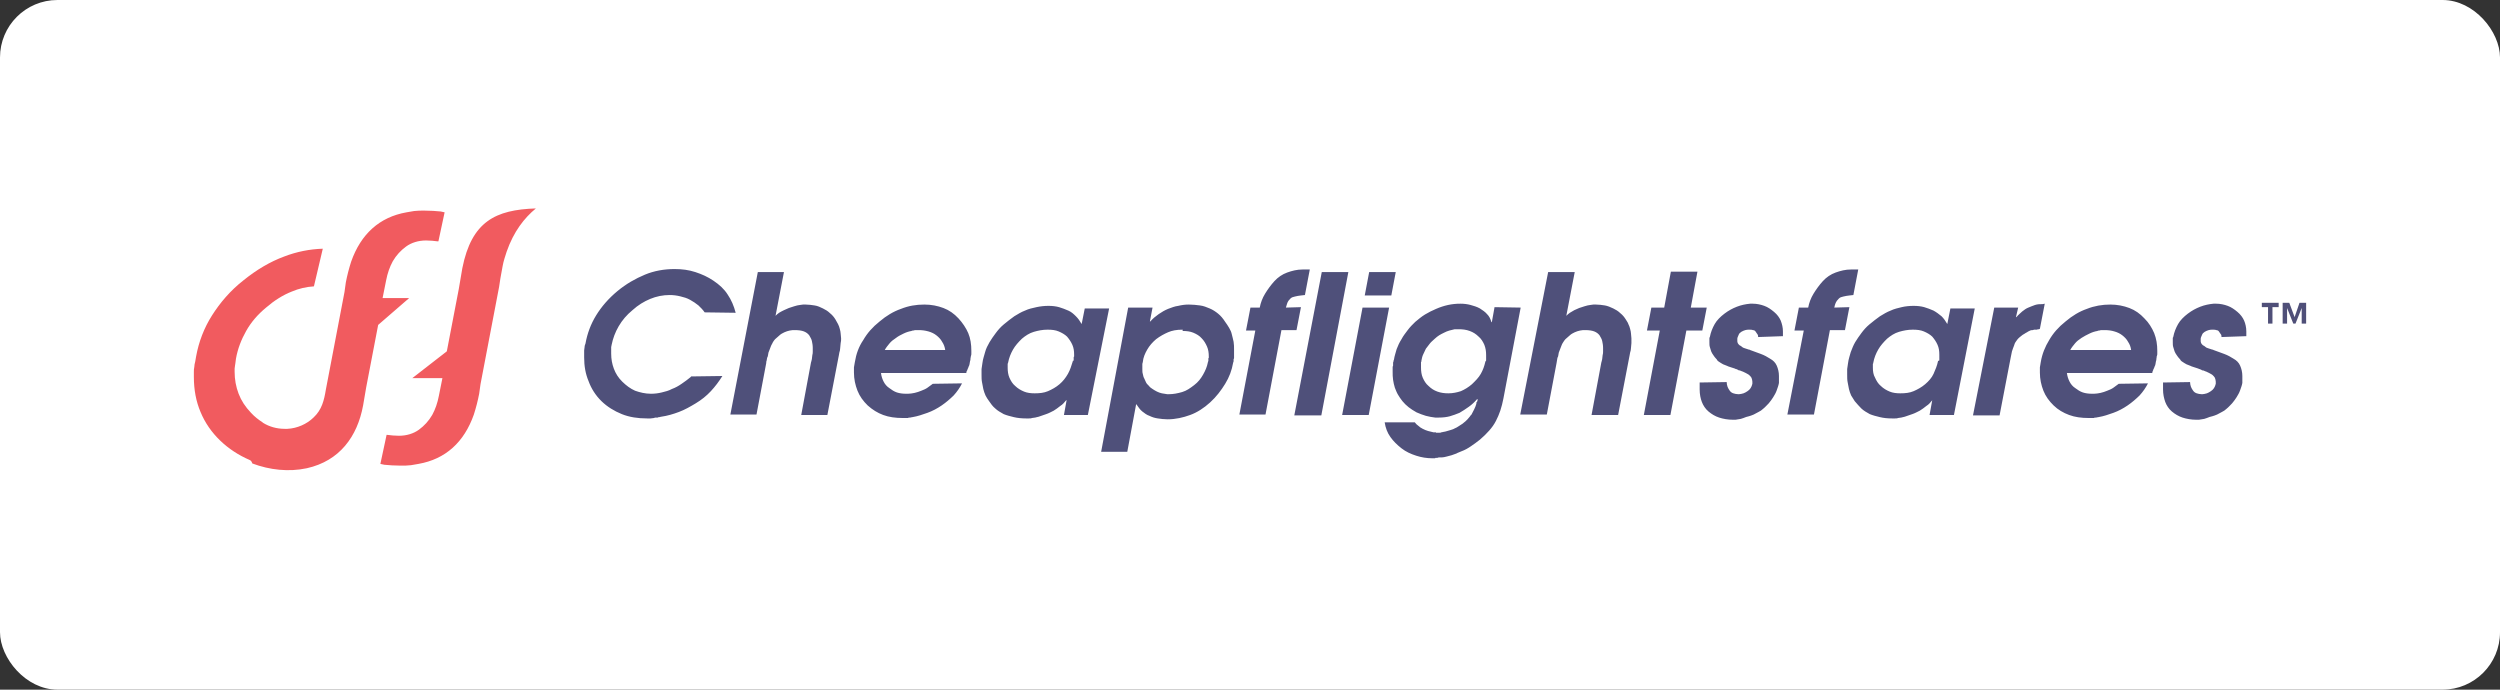
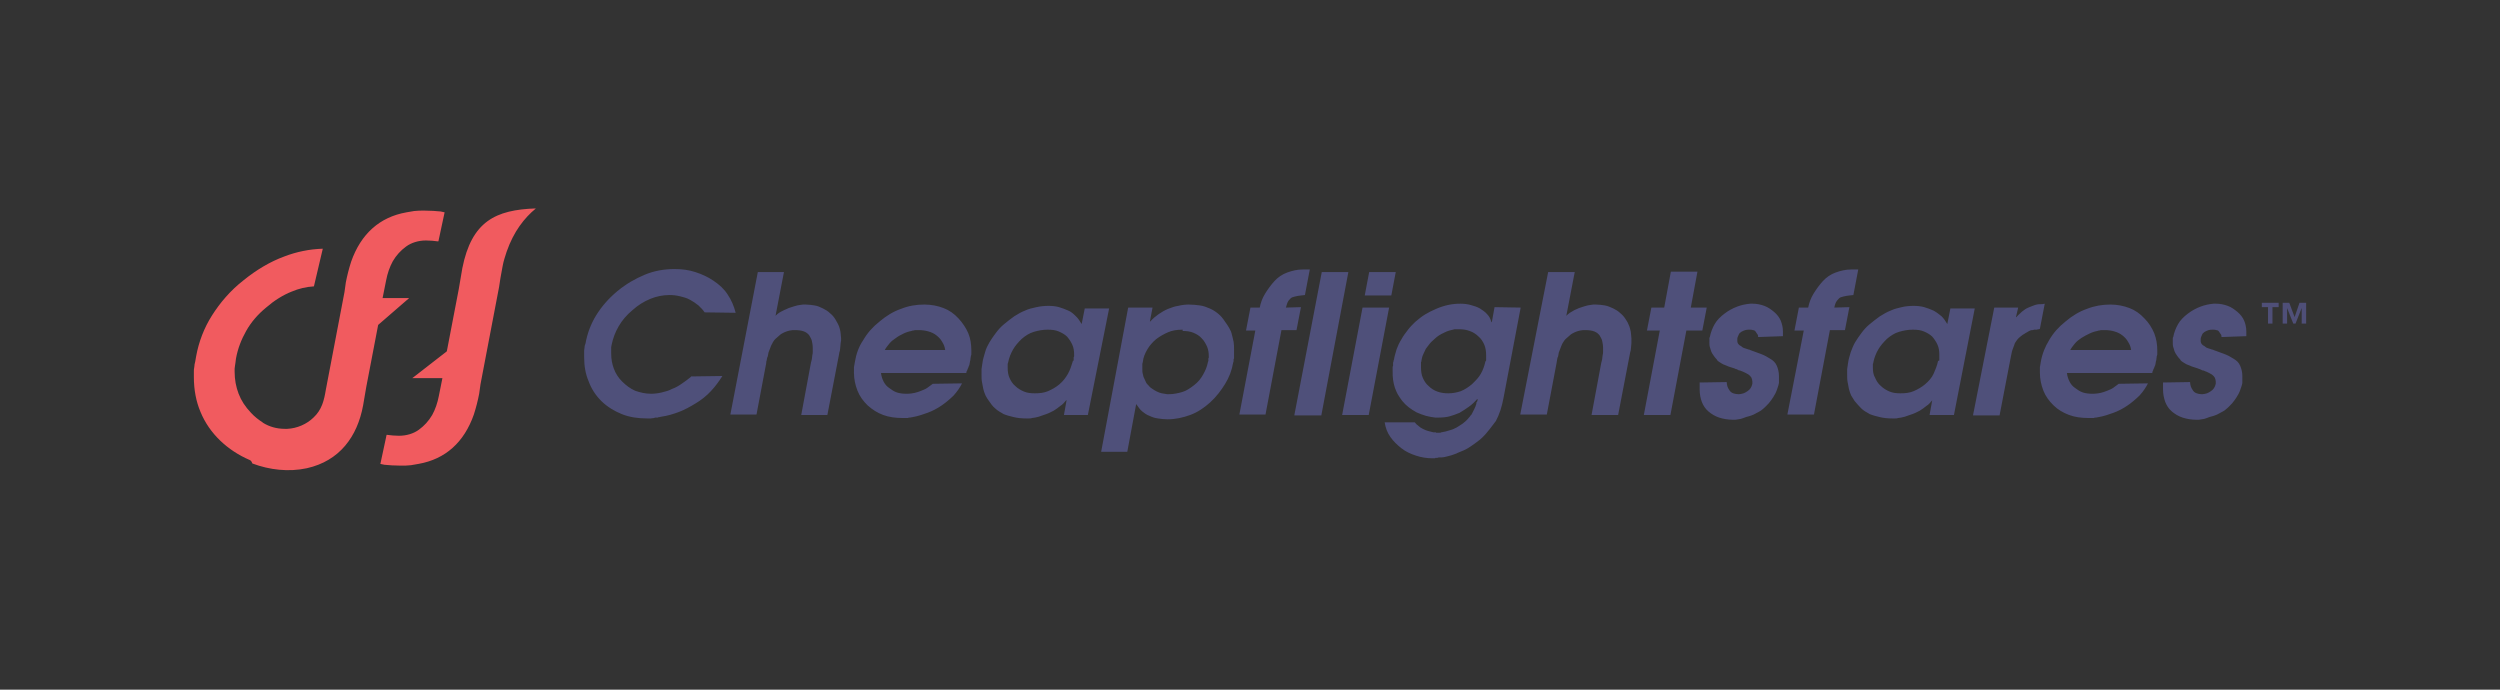
<svg xmlns="http://www.w3.org/2000/svg" width="174" height="48" viewBox="0 0 174 48" fill="none">
  <rect x="0" y="0" width="174" height="48" fill="#333333" stroke="none" />
-   <rect width="174" height="48" rx="4" fill="white" />
  <path d="M31.099 24.452L31.932 20.112L32.178 18.666C32.826 15.411 34.491 14.597 37.297 14.507C36.495 15.17 35.755 16.104 35.262 17.52C35.169 17.822 35.046 18.153 34.984 18.515L34.83 19.359L34.738 19.962L33.443 26.742L33.35 27.405C33.258 27.888 33.134 28.37 32.98 28.852C32.302 30.781 31.007 31.956 29.126 32.288C28.941 32.318 28.602 32.378 28.602 32.378C28.355 32.408 28.139 32.408 27.893 32.408C27.461 32.408 27.06 32.378 26.752 32.348C26.659 32.318 26.567 32.318 26.474 32.288L26.906 30.268H26.968C27.214 30.299 27.461 30.329 27.769 30.329C28.293 30.329 28.787 30.178 29.157 29.907C29.527 29.636 29.835 29.304 30.082 28.882C30.298 28.49 30.452 28.038 30.544 27.556L30.791 26.32H28.694L31.099 24.452ZM17.378 32.016C15.837 31.353 14.573 30.178 13.956 28.671C13.648 27.948 13.493 27.134 13.493 26.23V25.899C13.493 25.778 13.493 25.657 13.524 25.537C13.524 25.416 13.555 25.296 13.586 25.175C13.617 25.055 13.617 24.934 13.648 24.814C13.833 23.789 14.203 22.825 14.758 21.951C15.313 21.077 16.022 20.233 16.947 19.51C17.841 18.786 18.797 18.214 19.783 17.852C20.647 17.52 21.541 17.34 22.466 17.31L21.849 19.931C21.325 19.962 20.801 20.082 20.308 20.293C19.691 20.534 19.074 20.926 18.519 21.408C17.933 21.89 17.471 22.433 17.132 23.036C16.793 23.638 16.546 24.271 16.423 24.964C16.423 25.055 16.392 25.115 16.392 25.206C16.392 25.296 16.361 25.356 16.361 25.416C16.361 25.507 16.33 25.567 16.33 25.657V25.869C16.33 26.411 16.423 26.923 16.608 27.405C16.793 27.888 17.07 28.31 17.471 28.732C17.718 29.003 17.995 29.214 18.273 29.395L18.303 29.425C18.735 29.696 19.259 29.847 19.814 29.847H19.999C20.678 29.816 21.356 29.515 21.818 29.063C22.404 28.52 22.558 27.858 22.682 27.104C22.682 27.074 23.977 20.323 23.977 20.323L24.069 19.66C24.162 19.178 24.285 18.696 24.439 18.214C25.118 16.285 26.413 15.11 28.293 14.778C28.478 14.748 28.818 14.688 28.818 14.688C29.064 14.658 29.28 14.658 29.527 14.658C29.958 14.658 30.359 14.688 30.668 14.718C30.76 14.748 30.853 14.748 30.945 14.778L30.513 16.797H30.452C30.205 16.767 29.958 16.737 29.65 16.737C29.126 16.737 28.633 16.888 28.263 17.159C27.893 17.43 27.584 17.762 27.338 18.183C27.122 18.575 26.968 19.027 26.875 19.51L26.628 20.745H28.478L26.32 22.614L25.488 26.953L25.272 28.219C24.871 30.389 23.638 32.077 21.356 32.589C20.092 32.86 18.766 32.71 17.563 32.258C17.502 32.077 17.44 32.047 17.378 32.016Z" fill="#F15B5F" />
-   <path d="M50.278 26.17C50.031 26.562 49.784 26.893 49.476 27.225C49.167 27.556 48.828 27.827 48.428 28.069C48.027 28.31 47.657 28.521 47.256 28.671C46.855 28.822 46.454 28.942 46.023 29.003C45.961 29.003 45.93 29.033 45.899 29.033C45.837 29.033 45.807 29.033 45.776 29.063H45.653C45.622 29.063 45.56 29.063 45.529 29.093C45.437 29.093 45.375 29.123 45.282 29.123H45.036C44.388 29.123 43.803 29.033 43.278 28.822C42.754 28.611 42.261 28.31 41.86 27.918C41.459 27.526 41.151 27.044 40.966 26.532C40.75 26.019 40.657 25.477 40.657 24.874V24.633V24.392C40.657 24.301 40.688 24.241 40.688 24.151C40.688 24.06 40.719 24 40.75 23.91C40.873 23.216 41.12 22.553 41.49 21.951C41.86 21.348 42.353 20.775 42.97 20.263C43.587 19.751 44.234 19.389 44.882 19.118C45.529 18.847 46.238 18.726 46.947 18.726C47.472 18.726 47.934 18.786 48.397 18.937C48.859 19.088 49.26 19.268 49.661 19.54C50.062 19.811 50.401 20.112 50.648 20.504C50.894 20.866 51.079 21.288 51.203 21.77L49.044 21.74C48.921 21.559 48.767 21.408 48.612 21.258C48.428 21.107 48.242 20.986 48.027 20.866C47.811 20.745 47.595 20.685 47.348 20.625C47.102 20.564 46.855 20.534 46.608 20.534C46.146 20.534 45.683 20.625 45.252 20.805C44.82 20.986 44.419 21.227 44.018 21.589C43.617 21.921 43.309 22.282 43.062 22.704C42.816 23.126 42.662 23.548 42.569 24C42.569 24.06 42.538 24.121 42.538 24.151V24.603C42.538 24.995 42.6 25.326 42.723 25.658C42.847 25.989 43.032 26.291 43.309 26.562C43.587 26.833 43.864 27.044 44.203 27.195C44.542 27.315 44.913 27.405 45.313 27.405C45.56 27.405 45.807 27.375 46.053 27.315C46.3 27.255 46.547 27.195 46.763 27.074C47.009 26.984 47.225 26.863 47.441 26.712C47.657 26.562 47.873 26.411 48.088 26.23V26.2L50.278 26.17ZM52.744 18.937H54.563L53.977 21.981C54.039 21.921 54.132 21.83 54.224 21.77C54.317 21.71 54.44 21.649 54.563 21.589C54.687 21.529 54.779 21.499 54.903 21.438C55.026 21.408 55.149 21.348 55.273 21.318C55.334 21.288 55.427 21.288 55.488 21.258C55.55 21.258 55.612 21.227 55.673 21.227C55.735 21.227 55.828 21.197 55.889 21.197H56.074C56.29 21.197 56.475 21.227 56.691 21.258C56.907 21.288 57.092 21.378 57.277 21.468C57.462 21.559 57.616 21.649 57.77 21.8C57.924 21.921 58.047 22.071 58.14 22.222C58.202 22.343 58.263 22.433 58.325 22.553C58.387 22.674 58.417 22.764 58.448 22.885C58.479 23.006 58.51 23.126 58.51 23.216C58.51 23.307 58.541 23.458 58.541 23.548C58.541 23.669 58.541 23.759 58.51 23.88C58.51 24 58.479 24.09 58.479 24.211C58.479 24.332 58.448 24.452 58.417 24.543C58.387 24.663 58.387 24.784 58.356 24.874L57.585 28.882H55.766L56.444 25.236C56.475 25.175 56.475 25.085 56.506 24.995C56.506 24.904 56.537 24.814 56.537 24.723C56.568 24.633 56.568 24.543 56.568 24.452V24.211C56.568 24.03 56.537 23.88 56.506 23.729C56.475 23.578 56.383 23.458 56.321 23.337C56.228 23.216 56.105 23.126 55.951 23.066C55.797 23.006 55.581 22.975 55.334 22.975C55.211 22.975 55.087 22.975 54.964 23.006C54.841 23.036 54.718 23.066 54.594 23.126C54.471 23.186 54.347 23.247 54.255 23.337C54.163 23.427 54.039 23.518 53.947 23.608C53.885 23.669 53.854 23.729 53.792 23.819C53.762 23.91 53.7 23.97 53.669 24.06C53.638 24.151 53.608 24.211 53.577 24.301C53.546 24.392 53.515 24.452 53.484 24.543C53.484 24.603 53.453 24.663 53.453 24.723C53.453 24.784 53.422 24.844 53.392 24.904C53.392 24.964 53.361 25.025 53.361 25.085C53.33 25.145 53.33 25.206 53.33 25.266L52.652 28.852H50.833L52.744 18.937ZM61.316 25.959C61.347 26.2 61.408 26.381 61.501 26.562C61.593 26.742 61.717 26.893 61.902 27.014C62.056 27.134 62.241 27.255 62.426 27.315C62.611 27.375 62.827 27.405 63.073 27.405H63.197C63.351 27.405 63.505 27.375 63.659 27.345C63.813 27.315 63.968 27.255 64.122 27.195C64.276 27.134 64.43 27.074 64.553 26.984L64.923 26.712L66.958 26.682C66.804 26.984 66.619 27.255 66.373 27.526C66.126 27.767 65.848 28.008 65.54 28.219C65.232 28.43 64.892 28.611 64.553 28.732C64.214 28.852 63.875 28.973 63.505 29.033C63.443 29.033 63.382 29.063 63.351 29.063C63.289 29.063 63.227 29.063 63.197 29.093H62.827C62.333 29.093 61.871 29.033 61.47 28.882C61.069 28.732 60.73 28.521 60.391 28.219C60.083 27.918 59.836 27.586 59.682 27.195C59.528 26.803 59.435 26.381 59.435 25.929V25.748V25.567C59.435 25.507 59.466 25.447 59.466 25.386C59.466 25.326 59.497 25.266 59.497 25.206C59.589 24.633 59.774 24.121 60.083 23.669C60.36 23.186 60.73 22.764 61.223 22.373C61.686 21.981 62.179 21.68 62.703 21.499C63.227 21.288 63.752 21.197 64.338 21.197C64.831 21.197 65.263 21.288 65.663 21.438C66.064 21.589 66.403 21.83 66.712 22.162C66.989 22.463 67.236 22.825 67.39 23.186C67.544 23.548 67.606 23.97 67.606 24.422V24.603C67.606 24.663 67.606 24.723 67.575 24.784C67.575 24.844 67.544 24.904 67.544 24.964C67.544 25.025 67.544 25.085 67.513 25.145C67.513 25.206 67.483 25.266 67.483 25.326C67.483 25.386 67.452 25.447 67.421 25.507C67.39 25.567 67.39 25.627 67.359 25.658C67.328 25.718 67.328 25.778 67.297 25.808C67.297 25.838 67.267 25.838 67.267 25.869V25.929L67.236 25.959H61.316ZM65.787 24.362C65.756 24.151 65.694 23.97 65.571 23.789C65.478 23.608 65.324 23.458 65.17 23.337C65.016 23.216 64.831 23.126 64.615 23.066C64.399 23.006 64.183 22.975 63.968 22.975H63.69C63.659 22.975 63.597 23.006 63.567 23.006C63.536 23.006 63.474 23.006 63.443 23.036C63.258 23.066 63.073 23.126 62.888 23.216C62.703 23.307 62.518 23.397 62.364 23.518C62.179 23.638 62.025 23.759 61.902 23.91C61.778 24.06 61.655 24.211 61.562 24.392V24.362H65.787ZM75.715 28.882H74.05L74.235 27.858H74.204C74.081 28.008 73.957 28.159 73.803 28.249C73.649 28.37 73.495 28.491 73.341 28.581C73.156 28.671 73.002 28.762 72.817 28.822C72.632 28.882 72.478 28.942 72.293 29.003C72.2 29.033 72.138 29.033 72.046 29.063C71.984 29.063 71.892 29.093 71.83 29.093C71.768 29.123 71.676 29.123 71.614 29.123H71.398C71.121 29.123 70.812 29.093 70.566 29.033C70.319 28.973 70.073 28.912 69.857 28.822C69.641 28.701 69.425 28.581 69.271 28.43C69.086 28.279 68.963 28.099 68.839 27.918C68.747 27.797 68.654 27.647 68.593 27.526C68.531 27.375 68.469 27.225 68.438 27.074C68.407 26.923 68.377 26.742 68.346 26.592C68.315 26.441 68.315 26.26 68.315 26.079V25.869V25.688C68.315 25.627 68.346 25.537 68.346 25.477C68.346 25.416 68.377 25.326 68.377 25.266C68.407 24.995 68.5 24.753 68.562 24.512C68.623 24.271 68.747 24.03 68.87 23.819C68.993 23.608 69.147 23.397 69.302 23.186C69.456 22.975 69.641 22.764 69.857 22.584C70.103 22.373 70.35 22.192 70.597 22.011C70.843 21.86 71.09 21.71 71.337 21.619C71.583 21.499 71.861 21.438 72.138 21.378C72.416 21.318 72.693 21.288 72.971 21.288C73.248 21.288 73.495 21.318 73.711 21.378C73.927 21.438 74.142 21.529 74.358 21.619C74.574 21.71 74.728 21.86 74.882 22.011C75.037 22.162 75.16 22.343 75.283 22.553L75.499 21.468H77.195L75.715 28.882ZM74.728 25.055V24.934V24.874C74.728 24.844 74.728 24.844 74.759 24.814V24.753V24.693C74.759 24.422 74.728 24.211 74.636 24C74.543 23.789 74.42 23.608 74.266 23.427C74.112 23.277 73.896 23.156 73.68 23.066C73.464 22.975 73.218 22.945 72.909 22.945C72.57 22.945 72.262 23.006 71.953 23.096C71.645 23.186 71.368 23.367 71.121 23.578C70.874 23.819 70.658 24.06 70.504 24.332C70.35 24.603 70.227 24.904 70.165 25.236C70.165 25.266 70.134 25.296 70.134 25.326V25.597C70.134 25.838 70.165 26.079 70.257 26.291C70.35 26.501 70.473 26.712 70.658 26.863C70.843 27.044 71.059 27.164 71.275 27.255C71.491 27.345 71.737 27.375 72.015 27.375C72.354 27.375 72.662 27.345 72.94 27.225C73.218 27.104 73.495 26.953 73.742 26.742C73.988 26.532 74.173 26.291 74.328 26.019C74.482 25.748 74.574 25.447 74.667 25.145V25.115C74.728 25.115 74.728 25.085 74.728 25.055ZM78.521 21.408H80.217L80.032 22.373H80.062C80.248 22.162 80.433 22.011 80.648 21.86C80.864 21.71 81.08 21.589 81.296 21.499C81.543 21.408 81.758 21.318 82.005 21.288C82.252 21.227 82.498 21.197 82.745 21.197C83.022 21.197 83.269 21.227 83.516 21.258C83.763 21.288 83.978 21.378 84.194 21.468C84.41 21.559 84.595 21.68 84.78 21.83C84.965 21.981 85.119 22.162 85.273 22.403C85.366 22.523 85.458 22.674 85.551 22.825C85.643 22.975 85.705 23.126 85.736 23.277C85.767 23.427 85.828 23.608 85.859 23.789C85.89 23.97 85.89 24.151 85.89 24.332V24.904C85.89 24.934 85.89 24.964 85.859 24.995V25.115C85.859 25.145 85.859 25.175 85.828 25.236C85.736 25.778 85.551 26.26 85.273 26.712C84.996 27.164 84.657 27.616 84.225 28.008C83.793 28.4 83.331 28.701 82.838 28.882C82.344 29.063 81.82 29.184 81.265 29.184C81.018 29.184 80.802 29.154 80.587 29.123C80.371 29.093 80.186 29.033 80.001 28.942C79.816 28.882 79.662 28.762 79.507 28.641C79.353 28.521 79.23 28.34 79.107 28.159L79.076 28.129L78.459 31.444H76.64L78.521 21.408ZM81.296 23.126C81.018 23.247 80.741 23.397 80.463 23.608C80.217 23.819 80.001 24.06 79.847 24.332C79.692 24.603 79.569 24.874 79.538 25.206C79.538 25.236 79.507 25.296 79.507 25.326V25.688C79.507 25.808 79.507 25.929 79.538 26.019C79.569 26.11 79.569 26.23 79.631 26.321C79.662 26.411 79.723 26.501 79.754 26.592C79.785 26.682 79.877 26.773 79.97 26.863C80.032 26.953 80.124 27.014 80.217 27.074C80.309 27.134 80.402 27.195 80.525 27.255C80.648 27.315 80.741 27.345 80.864 27.375C80.987 27.405 81.111 27.405 81.234 27.436H81.358C81.666 27.436 81.974 27.375 82.282 27.285C82.591 27.195 82.838 27.014 83.115 26.803C83.392 26.592 83.578 26.351 83.732 26.079C83.886 25.808 84.009 25.537 84.071 25.206C84.071 25.175 84.102 25.145 84.102 25.115V25.025V24.964C84.102 24.934 84.102 24.934 84.132 24.904V24.874V24.814C84.132 24.573 84.102 24.332 84.009 24.121C83.917 23.91 83.793 23.699 83.639 23.548C83.485 23.367 83.269 23.247 83.053 23.156C82.838 23.066 82.591 23.036 82.313 23.036V22.945C81.882 22.945 81.573 23.006 81.296 23.126ZM87.37 23.006H86.722L87.031 21.408H87.678C87.74 21.077 87.863 20.745 88.048 20.444C88.233 20.142 88.449 19.841 88.696 19.57C88.942 19.299 89.251 19.088 89.59 18.967C89.929 18.847 90.268 18.756 90.669 18.756H91.162L90.823 20.534C90.638 20.564 90.453 20.564 90.33 20.595C90.176 20.625 90.052 20.655 89.96 20.685C89.868 20.715 89.775 20.805 89.683 20.926C89.59 21.047 89.559 21.227 89.498 21.408L90.546 21.378L90.237 22.975H89.189L88.079 28.852H86.26L87.37 23.006ZM91.995 18.937H93.845L91.964 28.912H90.083L91.995 18.937ZM94.832 21.408H96.682L95.263 28.882H93.413L94.832 21.408ZM95.294 18.937H97.144L96.836 20.564H94.986L95.294 18.937ZM105.839 21.408L104.637 27.737C104.575 28.038 104.513 28.31 104.421 28.581C104.328 28.852 104.236 29.063 104.112 29.304C103.989 29.545 103.835 29.756 103.65 29.967C103.465 30.178 103.249 30.389 103.002 30.6C102.817 30.751 102.602 30.901 102.386 31.052C102.17 31.203 101.954 31.323 101.707 31.414C101.584 31.474 101.461 31.504 101.368 31.564C101.245 31.595 101.152 31.655 101.029 31.685C100.906 31.715 100.782 31.745 100.69 31.775C100.567 31.805 100.443 31.836 100.351 31.836H100.197C100.135 31.836 100.104 31.836 100.042 31.866H99.95C99.919 31.866 99.888 31.866 99.888 31.896H99.703C99.302 31.896 98.933 31.836 98.562 31.715C98.192 31.595 97.853 31.444 97.545 31.203C97.237 30.962 96.99 30.721 96.774 30.419C96.558 30.118 96.435 29.786 96.373 29.395H98.47C98.532 29.485 98.624 29.575 98.717 29.636C98.809 29.726 98.902 29.786 99.025 29.847C99.148 29.907 99.272 29.967 99.395 29.997L99.765 30.088H99.919C99.919 30.088 99.95 30.088 99.95 30.118H100.166C100.227 30.118 100.289 30.118 100.32 30.088C100.382 30.088 100.443 30.058 100.474 30.058C100.536 30.058 100.597 30.027 100.628 30.027C100.721 29.997 100.844 29.967 100.937 29.937C101.029 29.907 101.152 29.877 101.245 29.817C101.337 29.786 101.43 29.726 101.522 29.666L101.8 29.485C101.862 29.425 101.954 29.364 101.985 29.334L102.139 29.184C102.201 29.123 102.232 29.063 102.293 29.003C102.324 28.942 102.386 28.882 102.417 28.852L102.602 28.491C102.663 28.37 102.725 28.219 102.756 28.099V28.038C102.756 28.008 102.756 28.008 102.787 27.978C102.817 27.948 102.817 27.948 102.817 27.918C102.817 27.888 102.848 27.858 102.848 27.827L102.817 27.767C102.632 27.978 102.447 28.159 102.232 28.31C102.016 28.46 101.8 28.611 101.584 28.732C101.368 28.822 101.122 28.912 100.906 28.973C100.69 29.033 100.412 29.063 100.135 29.063H99.888C99.672 29.033 99.457 29.003 99.241 28.942C99.025 28.882 98.809 28.792 98.593 28.701C98.377 28.581 98.192 28.46 98.038 28.34C97.884 28.219 97.73 28.069 97.607 27.918C97.483 27.767 97.391 27.616 97.298 27.466C97.206 27.315 97.144 27.134 97.082 26.984C97.021 26.803 96.99 26.622 96.959 26.441C96.928 26.26 96.928 26.049 96.928 25.869V25.778V25.688V25.567C96.928 25.537 96.928 25.507 96.959 25.447V25.356V25.266C96.959 25.236 96.959 25.206 96.99 25.145C96.99 25.115 96.99 25.085 97.021 25.025C97.052 24.784 97.144 24.543 97.206 24.301C97.298 24.06 97.391 23.849 97.545 23.608C97.668 23.367 97.823 23.186 97.977 22.975C98.131 22.764 98.316 22.584 98.501 22.403C98.717 22.222 98.933 22.041 99.179 21.89C99.426 21.74 99.672 21.619 99.95 21.499C100.227 21.378 100.505 21.288 100.782 21.227C101.06 21.167 101.337 21.137 101.646 21.137C101.892 21.137 102.139 21.167 102.355 21.227C102.571 21.288 102.787 21.348 103.002 21.468C103.187 21.589 103.372 21.71 103.496 21.86C103.65 22.011 103.742 22.192 103.804 22.433L103.835 22.403L104.02 21.378L105.839 21.408ZM103.434 25.085V24.964V24.904V24.844V24.784V24.723C103.434 24.452 103.403 24.241 103.311 24C103.218 23.789 103.095 23.578 102.91 23.427C102.725 23.247 102.54 23.126 102.293 23.036C102.047 22.945 101.8 22.915 101.522 22.915H101.245L100.875 23.006C100.752 23.036 100.628 23.096 100.505 23.156C100.382 23.216 100.258 23.277 100.166 23.337C100.073 23.397 99.95 23.488 99.858 23.578C99.734 23.699 99.611 23.789 99.518 23.91L99.241 24.271C99.179 24.392 99.118 24.543 99.056 24.663C98.994 24.784 98.963 24.934 98.933 25.085C98.933 25.115 98.933 25.175 98.902 25.206V25.567C98.902 25.838 98.933 26.079 99.025 26.291C99.118 26.501 99.241 26.712 99.426 26.863C99.611 27.044 99.796 27.164 100.042 27.255C100.289 27.345 100.536 27.375 100.813 27.375C101.122 27.375 101.399 27.315 101.677 27.225C101.954 27.104 102.201 26.953 102.447 26.742C102.694 26.501 102.91 26.291 103.064 26.019C103.218 25.748 103.311 25.477 103.372 25.206V25.175C103.403 25.145 103.434 25.115 103.434 25.085ZM107.751 18.937H109.601L109.015 21.981C109.077 21.921 109.169 21.83 109.262 21.77C109.354 21.71 109.477 21.649 109.57 21.589C109.693 21.529 109.786 21.499 109.909 21.438C110.032 21.408 110.156 21.348 110.279 21.318C110.341 21.288 110.433 21.288 110.495 21.258C110.557 21.258 110.618 21.227 110.68 21.227C110.742 21.227 110.834 21.197 110.896 21.197H111.081C111.297 21.197 111.482 21.227 111.697 21.258C111.882 21.288 112.098 21.378 112.283 21.468C112.468 21.559 112.622 21.649 112.777 21.8C112.931 21.921 113.054 22.071 113.147 22.222C113.208 22.343 113.301 22.433 113.332 22.553C113.393 22.674 113.424 22.764 113.455 22.885C113.486 23.006 113.517 23.126 113.517 23.216C113.517 23.307 113.547 23.458 113.547 23.548V23.88C113.547 24 113.517 24.09 113.517 24.211C113.517 24.332 113.486 24.452 113.455 24.543C113.424 24.663 113.424 24.784 113.393 24.874L112.622 28.882H110.772L111.451 25.236C111.482 25.175 111.482 25.085 111.512 24.995C111.512 24.904 111.543 24.814 111.543 24.723C111.574 24.633 111.574 24.543 111.574 24.452V24.211C111.574 24.03 111.543 23.88 111.512 23.729C111.482 23.578 111.389 23.458 111.327 23.337C111.235 23.216 111.112 23.126 110.957 23.066C110.803 23.006 110.587 22.975 110.341 22.975C110.217 22.975 110.094 22.975 109.971 23.006C109.847 23.036 109.724 23.066 109.601 23.126C109.477 23.186 109.354 23.247 109.262 23.337C109.169 23.427 109.046 23.518 108.953 23.608C108.892 23.669 108.861 23.729 108.799 23.819C108.737 23.91 108.707 23.97 108.676 24.06C108.645 24.151 108.614 24.211 108.583 24.301C108.552 24.392 108.522 24.452 108.491 24.543C108.491 24.603 108.46 24.663 108.46 24.723C108.46 24.784 108.429 24.844 108.398 24.904C108.398 24.964 108.367 25.025 108.367 25.085C108.367 25.145 108.337 25.206 108.337 25.266L107.658 28.852H105.808L107.751 18.937ZM115.521 23.006H114.627L114.935 21.408H115.829L116.292 18.907H118.142L117.679 21.408H118.789L118.481 23.006H117.371L116.261 28.882H114.411L115.521 23.006ZM122.366 23.458C122.366 23.397 122.366 23.307 122.304 23.247C122.273 23.186 122.212 23.126 122.181 23.066C122.15 23.006 122.057 22.975 121.996 22.975C121.934 22.945 121.842 22.945 121.749 22.945C121.657 22.945 121.564 22.945 121.472 22.975C121.379 23.006 121.287 23.036 121.194 23.096C121.102 23.156 121.04 23.216 121.009 23.307C120.978 23.397 120.917 23.488 120.917 23.578V23.699C120.917 23.759 120.917 23.819 120.947 23.88C120.978 23.94 121.009 23.97 121.071 24.03C121.132 24.06 121.194 24.09 121.256 24.151C121.317 24.211 121.379 24.211 121.441 24.241C121.472 24.241 121.502 24.271 121.533 24.271C121.564 24.271 121.595 24.301 121.626 24.301C121.657 24.301 121.687 24.332 121.718 24.332C121.749 24.332 121.78 24.332 121.811 24.362L122.551 24.633C122.797 24.723 123.013 24.844 123.198 24.964C123.414 25.085 123.568 25.236 123.661 25.447C123.753 25.658 123.815 25.899 123.815 26.17V26.652C123.784 26.833 123.722 26.984 123.661 27.164C123.599 27.345 123.507 27.496 123.414 27.647C123.322 27.797 123.229 27.918 123.106 28.069C122.982 28.189 122.859 28.34 122.705 28.46C122.612 28.551 122.52 28.611 122.397 28.671C122.273 28.732 122.181 28.792 122.057 28.852C121.934 28.912 121.811 28.942 121.718 28.973C121.595 29.003 121.472 29.033 121.348 29.093C121.287 29.123 121.225 29.123 121.163 29.154C121.102 29.154 121.04 29.184 120.978 29.184C120.917 29.184 120.855 29.214 120.793 29.214H120.608C120.269 29.214 119.93 29.154 119.652 29.063C119.375 28.973 119.128 28.822 118.912 28.641C118.697 28.46 118.542 28.219 118.45 27.978C118.357 27.737 118.296 27.436 118.296 27.104V26.984V26.863V26.803V26.742V26.682V26.622L120.177 26.592C120.177 26.712 120.207 26.833 120.238 26.923C120.269 27.014 120.331 27.104 120.392 27.195C120.454 27.285 120.547 27.345 120.639 27.375C120.732 27.405 120.855 27.436 120.978 27.436H121.04C121.132 27.436 121.225 27.405 121.348 27.375C121.441 27.345 121.533 27.285 121.626 27.225C121.718 27.164 121.78 27.104 121.842 27.014C121.903 26.923 121.934 26.833 121.965 26.712V26.622V26.562C121.965 26.471 121.934 26.381 121.903 26.291C121.872 26.23 121.811 26.17 121.749 26.11C121.687 26.049 121.595 26.019 121.502 25.959C121.41 25.929 121.348 25.869 121.225 25.838C121.194 25.838 121.194 25.808 121.163 25.808C121.132 25.808 121.132 25.808 121.102 25.778H121.04C121.009 25.778 121.009 25.778 120.978 25.748C120.947 25.748 120.947 25.718 120.917 25.718C120.917 25.718 120.886 25.718 120.855 25.688H120.824C120.824 25.688 120.793 25.688 120.762 25.658C120.732 25.658 120.701 25.627 120.67 25.627C120.639 25.627 120.608 25.597 120.577 25.597C120.547 25.597 120.516 25.567 120.485 25.567C120.454 25.567 120.423 25.537 120.392 25.537C120.331 25.507 120.269 25.507 120.238 25.477C120.177 25.447 120.146 25.447 120.084 25.416C120.022 25.386 119.992 25.386 119.93 25.356C119.868 25.326 119.837 25.296 119.776 25.266C119.745 25.236 119.714 25.236 119.683 25.206C119.652 25.175 119.622 25.175 119.591 25.145L119.56 25.115L119.529 25.085C119.498 25.055 119.498 25.055 119.498 25.025L119.467 24.995C119.375 24.904 119.313 24.814 119.252 24.723C119.19 24.633 119.128 24.543 119.097 24.452C119.067 24.362 119.036 24.241 119.005 24.151C118.974 24.06 118.974 23.94 118.974 23.819V23.729V23.638V23.548C118.974 23.518 118.974 23.488 119.005 23.458C119.067 23.126 119.19 22.825 119.344 22.553C119.498 22.282 119.745 22.041 120.022 21.83C120.3 21.619 120.577 21.468 120.886 21.348C121.194 21.227 121.502 21.167 121.811 21.137H121.996C122.273 21.137 122.551 21.197 122.797 21.288C123.044 21.378 123.26 21.529 123.476 21.71C123.692 21.89 123.846 22.101 123.938 22.312C124.031 22.553 124.092 22.795 124.092 23.066V23.427V23.397L122.366 23.458ZM125.542 23.006H124.894L125.202 21.408H125.85C125.912 21.077 126.035 20.745 126.22 20.444C126.405 20.142 126.621 19.841 126.867 19.57C127.114 19.299 127.422 19.088 127.762 18.967C128.101 18.847 128.44 18.756 128.841 18.756H129.334L128.995 20.534C128.81 20.564 128.625 20.564 128.502 20.595C128.347 20.625 128.224 20.655 128.132 20.685C128.039 20.715 127.947 20.805 127.854 20.926C127.762 21.047 127.7 21.227 127.669 21.408L128.717 21.378L128.409 22.975H127.361L126.251 28.852H124.401L125.542 23.006ZM135.994 28.882H134.298L134.483 27.858C134.36 28.008 134.237 28.159 134.082 28.249C133.928 28.37 133.774 28.491 133.62 28.581C133.435 28.671 133.281 28.762 133.096 28.822C132.911 28.882 132.757 28.942 132.572 29.003C132.479 29.033 132.417 29.033 132.325 29.063C132.263 29.063 132.171 29.093 132.109 29.093C132.047 29.123 131.955 29.123 131.893 29.123H131.677C131.369 29.123 131.092 29.093 130.845 29.033C130.598 28.973 130.352 28.912 130.136 28.822C129.92 28.701 129.704 28.581 129.55 28.43C129.396 28.279 129.242 28.099 129.087 27.918C128.995 27.797 128.933 27.647 128.841 27.526C128.779 27.375 128.717 27.225 128.687 27.074C128.656 26.923 128.625 26.742 128.594 26.592C128.563 26.441 128.563 26.26 128.563 26.079V25.869V25.688C128.563 25.627 128.594 25.537 128.594 25.477C128.594 25.416 128.625 25.326 128.625 25.266C128.656 24.995 128.748 24.753 128.81 24.512C128.902 24.271 128.995 24.03 129.118 23.819C129.242 23.608 129.396 23.397 129.55 23.186C129.704 22.975 129.889 22.764 130.105 22.584C130.352 22.373 130.598 22.192 130.845 22.011C131.092 21.86 131.338 21.71 131.585 21.619C131.832 21.499 132.109 21.438 132.356 21.378C132.602 21.318 132.911 21.288 133.188 21.288C133.466 21.288 133.712 21.318 133.928 21.378C134.144 21.438 134.36 21.529 134.576 21.619C134.792 21.74 134.946 21.86 135.131 22.011C135.285 22.162 135.408 22.343 135.532 22.553L135.747 21.468H137.443L135.994 28.882ZM134.977 25.055V24.934V24.874V24.814V24.753V24.693C134.977 24.422 134.946 24.211 134.853 24C134.761 23.789 134.637 23.608 134.483 23.427C134.329 23.277 134.113 23.156 133.897 23.066C133.682 22.975 133.435 22.945 133.127 22.945C132.787 22.945 132.479 23.006 132.171 23.096C131.862 23.186 131.585 23.367 131.338 23.578C131.092 23.819 130.876 24.06 130.722 24.332C130.567 24.603 130.444 24.904 130.382 25.236C130.382 25.266 130.382 25.296 130.352 25.326V25.597C130.352 25.838 130.382 26.079 130.506 26.291C130.598 26.501 130.722 26.712 130.907 26.863C131.092 27.044 131.307 27.164 131.523 27.255C131.739 27.345 131.986 27.375 132.263 27.375C132.602 27.375 132.911 27.345 133.188 27.225C133.466 27.104 133.743 26.953 133.99 26.742C134.237 26.532 134.452 26.291 134.576 26.019C134.699 25.748 134.822 25.447 134.884 25.145V25.115C134.977 25.115 134.977 25.085 134.977 25.055ZM138.8 21.408H140.465L140.311 22.071H140.342C140.465 21.921 140.619 21.8 140.742 21.68C140.897 21.559 141.02 21.468 141.174 21.408C141.328 21.348 141.452 21.288 141.637 21.227C141.822 21.167 141.976 21.167 142.161 21.167L142.315 21.137L141.976 22.885C141.945 22.885 141.945 22.915 141.914 22.915H141.852C141.822 22.915 141.791 22.945 141.76 22.945H141.575C141.544 22.945 141.513 22.975 141.482 22.975H141.421C141.359 22.975 141.297 23.006 141.236 23.036C141.174 23.066 141.112 23.096 141.082 23.126C141.02 23.156 140.958 23.186 140.927 23.216C140.866 23.247 140.835 23.277 140.773 23.307C140.619 23.427 140.496 23.518 140.403 23.638C140.311 23.759 140.218 23.88 140.187 24.03C140.126 24.151 140.095 24.301 140.033 24.452L139.941 24.904L139.17 28.912H137.32L138.8 21.408ZM143.857 25.959C143.887 26.2 143.949 26.381 144.042 26.562C144.134 26.742 144.257 26.893 144.442 27.014C144.597 27.134 144.782 27.255 144.967 27.315C145.152 27.375 145.367 27.405 145.614 27.405H145.737C145.892 27.405 146.046 27.375 146.2 27.345C146.354 27.315 146.508 27.255 146.662 27.195C146.817 27.134 146.971 27.074 147.094 26.984L147.464 26.712L149.499 26.682C149.345 26.984 149.16 27.255 148.913 27.526C148.667 27.767 148.389 28.008 148.081 28.219C147.772 28.43 147.433 28.611 147.094 28.732C146.755 28.852 146.416 28.973 146.046 29.033C145.984 29.033 145.922 29.063 145.892 29.063C145.83 29.063 145.768 29.063 145.737 29.093H145.367C144.874 29.093 144.412 29.033 144.011 28.882C143.61 28.732 143.24 28.521 142.932 28.219C142.623 27.918 142.377 27.586 142.222 27.195C142.068 26.803 141.976 26.381 141.976 25.929V25.748V25.567C141.976 25.507 142.007 25.447 142.007 25.386C142.007 25.326 142.037 25.266 142.037 25.206C142.13 24.633 142.346 24.121 142.623 23.669C142.901 23.186 143.271 22.764 143.764 22.373C144.227 21.981 144.72 21.68 145.244 21.499C145.768 21.288 146.323 21.197 146.878 21.197C147.372 21.197 147.803 21.288 148.204 21.438C148.605 21.589 148.944 21.83 149.252 22.162C149.561 22.463 149.777 22.825 149.931 23.186C150.085 23.578 150.147 23.97 150.147 24.422V24.603C150.147 24.663 150.147 24.723 150.116 24.784C150.085 24.844 150.116 24.904 150.085 24.964C150.085 25.025 150.085 25.085 150.054 25.145C150.054 25.206 150.023 25.266 150.023 25.326C150.023 25.386 149.992 25.447 149.962 25.507C149.931 25.567 149.931 25.627 149.9 25.658C149.869 25.688 149.869 25.778 149.838 25.808C149.838 25.838 149.838 25.838 149.807 25.869V25.929C149.807 25.929 149.807 25.959 149.777 25.959H143.857ZM148.327 24.362C148.297 24.151 148.235 23.97 148.112 23.789C148.019 23.608 147.865 23.458 147.711 23.337C147.557 23.216 147.372 23.126 147.156 23.066C146.971 23.006 146.724 22.975 146.508 22.975H146.231C146.2 22.975 146.138 23.006 146.107 23.006C146.077 23.006 146.015 23.006 145.984 23.036C145.799 23.066 145.614 23.126 145.429 23.216C145.244 23.307 145.059 23.397 144.874 23.518C144.689 23.638 144.535 23.759 144.412 23.91C144.288 24.06 144.165 24.211 144.072 24.392V24.362H148.327ZM154.617 23.458C154.617 23.397 154.617 23.307 154.556 23.247C154.525 23.186 154.463 23.126 154.432 23.066C154.402 23.006 154.309 22.975 154.247 22.975C154.186 22.945 154.093 22.945 154.001 22.945C153.908 22.945 153.816 22.945 153.723 22.975C153.631 23.006 153.538 23.036 153.446 23.096C153.353 23.156 153.292 23.216 153.261 23.307C153.23 23.397 153.168 23.488 153.168 23.578V23.699C153.168 23.759 153.168 23.819 153.199 23.88C153.23 23.94 153.261 23.97 153.322 24.03C153.384 24.06 153.446 24.09 153.507 24.151C153.569 24.211 153.631 24.211 153.692 24.241C153.723 24.241 153.754 24.271 153.785 24.271C153.816 24.271 153.847 24.301 153.877 24.301C153.908 24.301 153.939 24.332 153.97 24.332C154.001 24.332 154.032 24.332 154.062 24.362L154.802 24.633C155.049 24.723 155.265 24.844 155.45 24.964C155.666 25.085 155.82 25.236 155.912 25.447C156.005 25.658 156.067 25.899 156.067 26.17V26.652C156.036 26.833 155.974 26.984 155.912 27.164C155.851 27.345 155.758 27.496 155.666 27.647C155.573 27.797 155.481 27.918 155.357 28.069C155.234 28.189 155.111 28.34 154.957 28.46C154.864 28.551 154.772 28.611 154.648 28.671C154.525 28.732 154.432 28.792 154.309 28.852C154.186 28.912 154.062 28.942 153.97 28.973C153.847 29.003 153.723 29.033 153.6 29.093C153.538 29.123 153.477 29.123 153.415 29.154C153.353 29.154 153.292 29.184 153.23 29.184C153.168 29.184 153.107 29.214 153.045 29.214H152.86C152.521 29.214 152.182 29.154 151.904 29.063C151.627 28.973 151.38 28.822 151.164 28.641C150.948 28.46 150.794 28.219 150.702 27.978C150.609 27.707 150.547 27.436 150.547 27.104V26.984V26.863V26.803V26.742V26.682V26.622L152.428 26.592C152.428 26.712 152.459 26.833 152.49 26.923C152.521 27.014 152.582 27.104 152.644 27.195C152.706 27.285 152.798 27.345 152.891 27.375C152.983 27.405 153.107 27.436 153.23 27.436H153.292C153.384 27.436 153.477 27.405 153.6 27.375C153.692 27.345 153.785 27.285 153.877 27.225C153.97 27.164 154.032 27.104 154.093 27.014C154.155 26.923 154.186 26.833 154.217 26.712V26.622V26.562C154.217 26.471 154.186 26.381 154.155 26.291C154.124 26.23 154.062 26.17 154.001 26.11C153.939 26.049 153.847 26.019 153.754 25.959C153.662 25.929 153.6 25.869 153.477 25.838C153.446 25.838 153.446 25.808 153.415 25.808C153.384 25.808 153.384 25.808 153.353 25.778H153.292C153.261 25.778 153.261 25.778 153.23 25.748C153.199 25.748 153.199 25.718 153.168 25.718C153.168 25.718 153.137 25.718 153.107 25.688H153.076C153.076 25.688 153.045 25.688 153.014 25.658C152.983 25.658 152.952 25.627 152.922 25.627C152.891 25.627 152.86 25.597 152.829 25.597C152.798 25.597 152.767 25.567 152.737 25.567C152.706 25.567 152.675 25.537 152.644 25.537C152.582 25.507 152.521 25.507 152.49 25.477C152.428 25.447 152.397 25.447 152.336 25.416C152.274 25.386 152.243 25.386 152.182 25.356C152.12 25.326 152.089 25.296 152.027 25.266C151.997 25.236 151.966 25.236 151.935 25.206C151.904 25.175 151.873 25.175 151.842 25.145L151.812 25.115L151.781 25.085C151.75 25.055 151.75 25.055 151.75 25.025L151.719 24.995C151.627 24.904 151.565 24.814 151.503 24.723C151.442 24.633 151.38 24.543 151.349 24.452C151.318 24.362 151.287 24.241 151.257 24.151C151.226 24.06 151.226 23.94 151.226 23.819V23.729V23.638V23.548C151.226 23.518 151.226 23.488 151.257 23.458C151.318 23.126 151.442 22.825 151.596 22.553C151.75 22.282 151.997 22.041 152.274 21.83C152.552 21.619 152.829 21.468 153.137 21.348C153.446 21.227 153.754 21.167 154.062 21.137H154.247C154.525 21.137 154.802 21.197 155.049 21.288C155.296 21.378 155.512 21.529 155.727 21.71C155.943 21.89 156.097 22.101 156.19 22.312C156.282 22.523 156.344 22.795 156.344 23.066V23.427V23.397L154.617 23.458Z" fill="#4F507A" />
+   <path d="M50.278 26.17C50.031 26.562 49.784 26.893 49.476 27.225C49.167 27.556 48.828 27.827 48.428 28.069C48.027 28.31 47.657 28.521 47.256 28.671C46.855 28.822 46.454 28.942 46.023 29.003C45.961 29.003 45.93 29.033 45.899 29.033C45.837 29.033 45.807 29.033 45.776 29.063H45.653C45.622 29.063 45.56 29.063 45.529 29.093C45.437 29.093 45.375 29.123 45.282 29.123H45.036C44.388 29.123 43.803 29.033 43.278 28.822C42.754 28.611 42.261 28.31 41.86 27.918C41.459 27.526 41.151 27.044 40.966 26.532C40.75 26.019 40.657 25.477 40.657 24.874V24.633V24.392C40.657 24.301 40.688 24.241 40.688 24.151C40.688 24.06 40.719 24 40.75 23.91C40.873 23.216 41.12 22.553 41.49 21.951C41.86 21.348 42.353 20.775 42.97 20.263C43.587 19.751 44.234 19.389 44.882 19.118C45.529 18.847 46.238 18.726 46.947 18.726C47.472 18.726 47.934 18.786 48.397 18.937C48.859 19.088 49.26 19.268 49.661 19.54C50.062 19.811 50.401 20.112 50.648 20.504C50.894 20.866 51.079 21.288 51.203 21.77L49.044 21.74C48.921 21.559 48.767 21.408 48.612 21.258C48.428 21.107 48.242 20.986 48.027 20.866C47.811 20.745 47.595 20.685 47.348 20.625C47.102 20.564 46.855 20.534 46.608 20.534C46.146 20.534 45.683 20.625 45.252 20.805C44.82 20.986 44.419 21.227 44.018 21.589C43.617 21.921 43.309 22.282 43.062 22.704C42.816 23.126 42.662 23.548 42.569 24C42.569 24.06 42.538 24.121 42.538 24.151V24.603C42.538 24.995 42.6 25.326 42.723 25.658C42.847 25.989 43.032 26.291 43.309 26.562C43.587 26.833 43.864 27.044 44.203 27.195C44.542 27.315 44.913 27.405 45.313 27.405C45.56 27.405 45.807 27.375 46.053 27.315C46.3 27.255 46.547 27.195 46.763 27.074C47.009 26.984 47.225 26.863 47.441 26.712C47.657 26.562 47.873 26.411 48.088 26.23V26.2L50.278 26.17ZM52.744 18.937H54.563L53.977 21.981C54.039 21.921 54.132 21.83 54.224 21.77C54.317 21.71 54.44 21.649 54.563 21.589C54.687 21.529 54.779 21.499 54.903 21.438C55.026 21.408 55.149 21.348 55.273 21.318C55.334 21.288 55.427 21.288 55.488 21.258C55.55 21.258 55.612 21.227 55.673 21.227C55.735 21.227 55.828 21.197 55.889 21.197H56.074C56.29 21.197 56.475 21.227 56.691 21.258C56.907 21.288 57.092 21.378 57.277 21.468C57.462 21.559 57.616 21.649 57.77 21.8C57.924 21.921 58.047 22.071 58.14 22.222C58.202 22.343 58.263 22.433 58.325 22.553C58.387 22.674 58.417 22.764 58.448 22.885C58.479 23.006 58.51 23.126 58.51 23.216C58.51 23.307 58.541 23.458 58.541 23.548C58.541 23.669 58.541 23.759 58.51 23.88C58.51 24 58.479 24.09 58.479 24.211C58.479 24.332 58.448 24.452 58.417 24.543C58.387 24.663 58.387 24.784 58.356 24.874L57.585 28.882H55.766L56.444 25.236C56.475 25.175 56.475 25.085 56.506 24.995C56.506 24.904 56.537 24.814 56.537 24.723C56.568 24.633 56.568 24.543 56.568 24.452V24.211C56.568 24.03 56.537 23.88 56.506 23.729C56.475 23.578 56.383 23.458 56.321 23.337C56.228 23.216 56.105 23.126 55.951 23.066C55.797 23.006 55.581 22.975 55.334 22.975C55.211 22.975 55.087 22.975 54.964 23.006C54.841 23.036 54.718 23.066 54.594 23.126C54.471 23.186 54.347 23.247 54.255 23.337C54.163 23.427 54.039 23.518 53.947 23.608C53.885 23.669 53.854 23.729 53.792 23.819C53.762 23.91 53.7 23.97 53.669 24.06C53.638 24.151 53.608 24.211 53.577 24.301C53.546 24.392 53.515 24.452 53.484 24.543C53.484 24.603 53.453 24.663 53.453 24.723C53.453 24.784 53.422 24.844 53.392 24.904C53.392 24.964 53.361 25.025 53.361 25.085C53.33 25.145 53.33 25.206 53.33 25.266L52.652 28.852H50.833L52.744 18.937ZM61.316 25.959C61.347 26.2 61.408 26.381 61.501 26.562C61.593 26.742 61.717 26.893 61.902 27.014C62.056 27.134 62.241 27.255 62.426 27.315C62.611 27.375 62.827 27.405 63.073 27.405H63.197C63.351 27.405 63.505 27.375 63.659 27.345C63.813 27.315 63.968 27.255 64.122 27.195C64.276 27.134 64.43 27.074 64.553 26.984L64.923 26.712L66.958 26.682C66.804 26.984 66.619 27.255 66.373 27.526C66.126 27.767 65.848 28.008 65.54 28.219C65.232 28.43 64.892 28.611 64.553 28.732C64.214 28.852 63.875 28.973 63.505 29.033C63.443 29.033 63.382 29.063 63.351 29.063C63.289 29.063 63.227 29.063 63.197 29.093H62.827C62.333 29.093 61.871 29.033 61.47 28.882C61.069 28.732 60.73 28.521 60.391 28.219C60.083 27.918 59.836 27.586 59.682 27.195C59.528 26.803 59.435 26.381 59.435 25.929V25.748V25.567C59.435 25.507 59.466 25.447 59.466 25.386C59.466 25.326 59.497 25.266 59.497 25.206C59.589 24.633 59.774 24.121 60.083 23.669C60.36 23.186 60.73 22.764 61.223 22.373C61.686 21.981 62.179 21.68 62.703 21.499C63.227 21.288 63.752 21.197 64.338 21.197C64.831 21.197 65.263 21.288 65.663 21.438C66.064 21.589 66.403 21.83 66.712 22.162C66.989 22.463 67.236 22.825 67.39 23.186C67.544 23.548 67.606 23.97 67.606 24.422V24.603C67.606 24.663 67.606 24.723 67.575 24.784C67.575 24.844 67.544 24.904 67.544 24.964C67.544 25.025 67.544 25.085 67.513 25.145C67.513 25.206 67.483 25.266 67.483 25.326C67.483 25.386 67.452 25.447 67.421 25.507C67.39 25.567 67.39 25.627 67.359 25.658C67.328 25.718 67.328 25.778 67.297 25.808C67.297 25.838 67.267 25.838 67.267 25.869V25.929L67.236 25.959H61.316ZM65.787 24.362C65.756 24.151 65.694 23.97 65.571 23.789C65.478 23.608 65.324 23.458 65.17 23.337C65.016 23.216 64.831 23.126 64.615 23.066C64.399 23.006 64.183 22.975 63.968 22.975H63.69C63.659 22.975 63.597 23.006 63.567 23.006C63.536 23.006 63.474 23.006 63.443 23.036C63.258 23.066 63.073 23.126 62.888 23.216C62.703 23.307 62.518 23.397 62.364 23.518C62.179 23.638 62.025 23.759 61.902 23.91C61.778 24.06 61.655 24.211 61.562 24.392V24.362H65.787ZM75.715 28.882H74.05L74.235 27.858H74.204C74.081 28.008 73.957 28.159 73.803 28.249C73.649 28.37 73.495 28.491 73.341 28.581C73.156 28.671 73.002 28.762 72.817 28.822C72.632 28.882 72.478 28.942 72.293 29.003C72.2 29.033 72.138 29.033 72.046 29.063C71.984 29.063 71.892 29.093 71.83 29.093C71.768 29.123 71.676 29.123 71.614 29.123H71.398C71.121 29.123 70.812 29.093 70.566 29.033C70.319 28.973 70.073 28.912 69.857 28.822C69.641 28.701 69.425 28.581 69.271 28.43C69.086 28.279 68.963 28.099 68.839 27.918C68.747 27.797 68.654 27.647 68.593 27.526C68.531 27.375 68.469 27.225 68.438 27.074C68.407 26.923 68.377 26.742 68.346 26.592C68.315 26.441 68.315 26.26 68.315 26.079V25.869V25.688C68.315 25.627 68.346 25.537 68.346 25.477C68.346 25.416 68.377 25.326 68.377 25.266C68.407 24.995 68.5 24.753 68.562 24.512C68.623 24.271 68.747 24.03 68.87 23.819C68.993 23.608 69.147 23.397 69.302 23.186C69.456 22.975 69.641 22.764 69.857 22.584C70.103 22.373 70.35 22.192 70.597 22.011C70.843 21.86 71.09 21.71 71.337 21.619C71.583 21.499 71.861 21.438 72.138 21.378C72.416 21.318 72.693 21.288 72.971 21.288C73.248 21.288 73.495 21.318 73.711 21.378C73.927 21.438 74.142 21.529 74.358 21.619C74.574 21.71 74.728 21.86 74.882 22.011C75.037 22.162 75.16 22.343 75.283 22.553L75.499 21.468H77.195L75.715 28.882ZM74.728 25.055V24.934V24.874C74.728 24.844 74.728 24.844 74.759 24.814V24.753V24.693C74.759 24.422 74.728 24.211 74.636 24C74.543 23.789 74.42 23.608 74.266 23.427C74.112 23.277 73.896 23.156 73.68 23.066C73.464 22.975 73.218 22.945 72.909 22.945C72.57 22.945 72.262 23.006 71.953 23.096C71.645 23.186 71.368 23.367 71.121 23.578C70.874 23.819 70.658 24.06 70.504 24.332C70.35 24.603 70.227 24.904 70.165 25.236C70.165 25.266 70.134 25.296 70.134 25.326V25.597C70.134 25.838 70.165 26.079 70.257 26.291C70.35 26.501 70.473 26.712 70.658 26.863C70.843 27.044 71.059 27.164 71.275 27.255C71.491 27.345 71.737 27.375 72.015 27.375C72.354 27.375 72.662 27.345 72.94 27.225C73.218 27.104 73.495 26.953 73.742 26.742C73.988 26.532 74.173 26.291 74.328 26.019C74.482 25.748 74.574 25.447 74.667 25.145V25.115C74.728 25.115 74.728 25.085 74.728 25.055ZM78.521 21.408H80.217L80.032 22.373H80.062C80.248 22.162 80.433 22.011 80.648 21.86C80.864 21.71 81.08 21.589 81.296 21.499C81.543 21.408 81.758 21.318 82.005 21.288C82.252 21.227 82.498 21.197 82.745 21.197C83.022 21.197 83.269 21.227 83.516 21.258C83.763 21.288 83.978 21.378 84.194 21.468C84.41 21.559 84.595 21.68 84.78 21.83C84.965 21.981 85.119 22.162 85.273 22.403C85.366 22.523 85.458 22.674 85.551 22.825C85.643 22.975 85.705 23.126 85.736 23.277C85.767 23.427 85.828 23.608 85.859 23.789C85.89 23.97 85.89 24.151 85.89 24.332V24.904C85.89 24.934 85.89 24.964 85.859 24.995V25.115C85.859 25.145 85.859 25.175 85.828 25.236C85.736 25.778 85.551 26.26 85.273 26.712C84.996 27.164 84.657 27.616 84.225 28.008C83.793 28.4 83.331 28.701 82.838 28.882C82.344 29.063 81.82 29.184 81.265 29.184C81.018 29.184 80.802 29.154 80.587 29.123C80.371 29.093 80.186 29.033 80.001 28.942C79.816 28.882 79.662 28.762 79.507 28.641C79.353 28.521 79.23 28.34 79.107 28.159L79.076 28.129L78.459 31.444H76.64L78.521 21.408ZM81.296 23.126C81.018 23.247 80.741 23.397 80.463 23.608C80.217 23.819 80.001 24.06 79.847 24.332C79.692 24.603 79.569 24.874 79.538 25.206C79.538 25.236 79.507 25.296 79.507 25.326V25.688C79.507 25.808 79.507 25.929 79.538 26.019C79.569 26.11 79.569 26.23 79.631 26.321C79.662 26.411 79.723 26.501 79.754 26.592C79.785 26.682 79.877 26.773 79.97 26.863C80.032 26.953 80.124 27.014 80.217 27.074C80.309 27.134 80.402 27.195 80.525 27.255C80.648 27.315 80.741 27.345 80.864 27.375C80.987 27.405 81.111 27.405 81.234 27.436H81.358C81.666 27.436 81.974 27.375 82.282 27.285C82.591 27.195 82.838 27.014 83.115 26.803C83.392 26.592 83.578 26.351 83.732 26.079C83.886 25.808 84.009 25.537 84.071 25.206C84.071 25.175 84.102 25.145 84.102 25.115V25.025V24.964C84.102 24.934 84.102 24.934 84.132 24.904V24.874V24.814C84.132 24.573 84.102 24.332 84.009 24.121C83.917 23.91 83.793 23.699 83.639 23.548C83.485 23.367 83.269 23.247 83.053 23.156C82.838 23.066 82.591 23.036 82.313 23.036V22.945C81.882 22.945 81.573 23.006 81.296 23.126ZM87.37 23.006H86.722L87.031 21.408H87.678C87.74 21.077 87.863 20.745 88.048 20.444C88.233 20.142 88.449 19.841 88.696 19.57C88.942 19.299 89.251 19.088 89.59 18.967C89.929 18.847 90.268 18.756 90.669 18.756H91.162L90.823 20.534C90.638 20.564 90.453 20.564 90.33 20.595C90.176 20.625 90.052 20.655 89.96 20.685C89.868 20.715 89.775 20.805 89.683 20.926C89.59 21.047 89.559 21.227 89.498 21.408L90.546 21.378L90.237 22.975H89.189L88.079 28.852H86.26L87.37 23.006ZM91.995 18.937H93.845L91.964 28.912H90.083L91.995 18.937ZM94.832 21.408H96.682L95.263 28.882H93.413L94.832 21.408ZM95.294 18.937H97.144L96.836 20.564H94.986L95.294 18.937ZM105.839 21.408L104.637 27.737C104.575 28.038 104.513 28.31 104.421 28.581C104.328 28.852 104.236 29.063 104.112 29.304C103.465 30.178 103.249 30.389 103.002 30.6C102.817 30.751 102.602 30.901 102.386 31.052C102.17 31.203 101.954 31.323 101.707 31.414C101.584 31.474 101.461 31.504 101.368 31.564C101.245 31.595 101.152 31.655 101.029 31.685C100.906 31.715 100.782 31.745 100.69 31.775C100.567 31.805 100.443 31.836 100.351 31.836H100.197C100.135 31.836 100.104 31.836 100.042 31.866H99.95C99.919 31.866 99.888 31.866 99.888 31.896H99.703C99.302 31.896 98.933 31.836 98.562 31.715C98.192 31.595 97.853 31.444 97.545 31.203C97.237 30.962 96.99 30.721 96.774 30.419C96.558 30.118 96.435 29.786 96.373 29.395H98.47C98.532 29.485 98.624 29.575 98.717 29.636C98.809 29.726 98.902 29.786 99.025 29.847C99.148 29.907 99.272 29.967 99.395 29.997L99.765 30.088H99.919C99.919 30.088 99.95 30.088 99.95 30.118H100.166C100.227 30.118 100.289 30.118 100.32 30.088C100.382 30.088 100.443 30.058 100.474 30.058C100.536 30.058 100.597 30.027 100.628 30.027C100.721 29.997 100.844 29.967 100.937 29.937C101.029 29.907 101.152 29.877 101.245 29.817C101.337 29.786 101.43 29.726 101.522 29.666L101.8 29.485C101.862 29.425 101.954 29.364 101.985 29.334L102.139 29.184C102.201 29.123 102.232 29.063 102.293 29.003C102.324 28.942 102.386 28.882 102.417 28.852L102.602 28.491C102.663 28.37 102.725 28.219 102.756 28.099V28.038C102.756 28.008 102.756 28.008 102.787 27.978C102.817 27.948 102.817 27.948 102.817 27.918C102.817 27.888 102.848 27.858 102.848 27.827L102.817 27.767C102.632 27.978 102.447 28.159 102.232 28.31C102.016 28.46 101.8 28.611 101.584 28.732C101.368 28.822 101.122 28.912 100.906 28.973C100.69 29.033 100.412 29.063 100.135 29.063H99.888C99.672 29.033 99.457 29.003 99.241 28.942C99.025 28.882 98.809 28.792 98.593 28.701C98.377 28.581 98.192 28.46 98.038 28.34C97.884 28.219 97.73 28.069 97.607 27.918C97.483 27.767 97.391 27.616 97.298 27.466C97.206 27.315 97.144 27.134 97.082 26.984C97.021 26.803 96.99 26.622 96.959 26.441C96.928 26.26 96.928 26.049 96.928 25.869V25.778V25.688V25.567C96.928 25.537 96.928 25.507 96.959 25.447V25.356V25.266C96.959 25.236 96.959 25.206 96.99 25.145C96.99 25.115 96.99 25.085 97.021 25.025C97.052 24.784 97.144 24.543 97.206 24.301C97.298 24.06 97.391 23.849 97.545 23.608C97.668 23.367 97.823 23.186 97.977 22.975C98.131 22.764 98.316 22.584 98.501 22.403C98.717 22.222 98.933 22.041 99.179 21.89C99.426 21.74 99.672 21.619 99.95 21.499C100.227 21.378 100.505 21.288 100.782 21.227C101.06 21.167 101.337 21.137 101.646 21.137C101.892 21.137 102.139 21.167 102.355 21.227C102.571 21.288 102.787 21.348 103.002 21.468C103.187 21.589 103.372 21.71 103.496 21.86C103.65 22.011 103.742 22.192 103.804 22.433L103.835 22.403L104.02 21.378L105.839 21.408ZM103.434 25.085V24.964V24.904V24.844V24.784V24.723C103.434 24.452 103.403 24.241 103.311 24C103.218 23.789 103.095 23.578 102.91 23.427C102.725 23.247 102.54 23.126 102.293 23.036C102.047 22.945 101.8 22.915 101.522 22.915H101.245L100.875 23.006C100.752 23.036 100.628 23.096 100.505 23.156C100.382 23.216 100.258 23.277 100.166 23.337C100.073 23.397 99.95 23.488 99.858 23.578C99.734 23.699 99.611 23.789 99.518 23.91L99.241 24.271C99.179 24.392 99.118 24.543 99.056 24.663C98.994 24.784 98.963 24.934 98.933 25.085C98.933 25.115 98.933 25.175 98.902 25.206V25.567C98.902 25.838 98.933 26.079 99.025 26.291C99.118 26.501 99.241 26.712 99.426 26.863C99.611 27.044 99.796 27.164 100.042 27.255C100.289 27.345 100.536 27.375 100.813 27.375C101.122 27.375 101.399 27.315 101.677 27.225C101.954 27.104 102.201 26.953 102.447 26.742C102.694 26.501 102.91 26.291 103.064 26.019C103.218 25.748 103.311 25.477 103.372 25.206V25.175C103.403 25.145 103.434 25.115 103.434 25.085ZM107.751 18.937H109.601L109.015 21.981C109.077 21.921 109.169 21.83 109.262 21.77C109.354 21.71 109.477 21.649 109.57 21.589C109.693 21.529 109.786 21.499 109.909 21.438C110.032 21.408 110.156 21.348 110.279 21.318C110.341 21.288 110.433 21.288 110.495 21.258C110.557 21.258 110.618 21.227 110.68 21.227C110.742 21.227 110.834 21.197 110.896 21.197H111.081C111.297 21.197 111.482 21.227 111.697 21.258C111.882 21.288 112.098 21.378 112.283 21.468C112.468 21.559 112.622 21.649 112.777 21.8C112.931 21.921 113.054 22.071 113.147 22.222C113.208 22.343 113.301 22.433 113.332 22.553C113.393 22.674 113.424 22.764 113.455 22.885C113.486 23.006 113.517 23.126 113.517 23.216C113.517 23.307 113.547 23.458 113.547 23.548V23.88C113.547 24 113.517 24.09 113.517 24.211C113.517 24.332 113.486 24.452 113.455 24.543C113.424 24.663 113.424 24.784 113.393 24.874L112.622 28.882H110.772L111.451 25.236C111.482 25.175 111.482 25.085 111.512 24.995C111.512 24.904 111.543 24.814 111.543 24.723C111.574 24.633 111.574 24.543 111.574 24.452V24.211C111.574 24.03 111.543 23.88 111.512 23.729C111.482 23.578 111.389 23.458 111.327 23.337C111.235 23.216 111.112 23.126 110.957 23.066C110.803 23.006 110.587 22.975 110.341 22.975C110.217 22.975 110.094 22.975 109.971 23.006C109.847 23.036 109.724 23.066 109.601 23.126C109.477 23.186 109.354 23.247 109.262 23.337C109.169 23.427 109.046 23.518 108.953 23.608C108.892 23.669 108.861 23.729 108.799 23.819C108.737 23.91 108.707 23.97 108.676 24.06C108.645 24.151 108.614 24.211 108.583 24.301C108.552 24.392 108.522 24.452 108.491 24.543C108.491 24.603 108.46 24.663 108.46 24.723C108.46 24.784 108.429 24.844 108.398 24.904C108.398 24.964 108.367 25.025 108.367 25.085C108.367 25.145 108.337 25.206 108.337 25.266L107.658 28.852H105.808L107.751 18.937ZM115.521 23.006H114.627L114.935 21.408H115.829L116.292 18.907H118.142L117.679 21.408H118.789L118.481 23.006H117.371L116.261 28.882H114.411L115.521 23.006ZM122.366 23.458C122.366 23.397 122.366 23.307 122.304 23.247C122.273 23.186 122.212 23.126 122.181 23.066C122.15 23.006 122.057 22.975 121.996 22.975C121.934 22.945 121.842 22.945 121.749 22.945C121.657 22.945 121.564 22.945 121.472 22.975C121.379 23.006 121.287 23.036 121.194 23.096C121.102 23.156 121.04 23.216 121.009 23.307C120.978 23.397 120.917 23.488 120.917 23.578V23.699C120.917 23.759 120.917 23.819 120.947 23.88C120.978 23.94 121.009 23.97 121.071 24.03C121.132 24.06 121.194 24.09 121.256 24.151C121.317 24.211 121.379 24.211 121.441 24.241C121.472 24.241 121.502 24.271 121.533 24.271C121.564 24.271 121.595 24.301 121.626 24.301C121.657 24.301 121.687 24.332 121.718 24.332C121.749 24.332 121.78 24.332 121.811 24.362L122.551 24.633C122.797 24.723 123.013 24.844 123.198 24.964C123.414 25.085 123.568 25.236 123.661 25.447C123.753 25.658 123.815 25.899 123.815 26.17V26.652C123.784 26.833 123.722 26.984 123.661 27.164C123.599 27.345 123.507 27.496 123.414 27.647C123.322 27.797 123.229 27.918 123.106 28.069C122.982 28.189 122.859 28.34 122.705 28.46C122.612 28.551 122.52 28.611 122.397 28.671C122.273 28.732 122.181 28.792 122.057 28.852C121.934 28.912 121.811 28.942 121.718 28.973C121.595 29.003 121.472 29.033 121.348 29.093C121.287 29.123 121.225 29.123 121.163 29.154C121.102 29.154 121.04 29.184 120.978 29.184C120.917 29.184 120.855 29.214 120.793 29.214H120.608C120.269 29.214 119.93 29.154 119.652 29.063C119.375 28.973 119.128 28.822 118.912 28.641C118.697 28.46 118.542 28.219 118.45 27.978C118.357 27.737 118.296 27.436 118.296 27.104V26.984V26.863V26.803V26.742V26.682V26.622L120.177 26.592C120.177 26.712 120.207 26.833 120.238 26.923C120.269 27.014 120.331 27.104 120.392 27.195C120.454 27.285 120.547 27.345 120.639 27.375C120.732 27.405 120.855 27.436 120.978 27.436H121.04C121.132 27.436 121.225 27.405 121.348 27.375C121.441 27.345 121.533 27.285 121.626 27.225C121.718 27.164 121.78 27.104 121.842 27.014C121.903 26.923 121.934 26.833 121.965 26.712V26.622V26.562C121.965 26.471 121.934 26.381 121.903 26.291C121.872 26.23 121.811 26.17 121.749 26.11C121.687 26.049 121.595 26.019 121.502 25.959C121.41 25.929 121.348 25.869 121.225 25.838C121.194 25.838 121.194 25.808 121.163 25.808C121.132 25.808 121.132 25.808 121.102 25.778H121.04C121.009 25.778 121.009 25.778 120.978 25.748C120.947 25.748 120.947 25.718 120.917 25.718C120.917 25.718 120.886 25.718 120.855 25.688H120.824C120.824 25.688 120.793 25.688 120.762 25.658C120.732 25.658 120.701 25.627 120.67 25.627C120.639 25.627 120.608 25.597 120.577 25.597C120.547 25.597 120.516 25.567 120.485 25.567C120.454 25.567 120.423 25.537 120.392 25.537C120.331 25.507 120.269 25.507 120.238 25.477C120.177 25.447 120.146 25.447 120.084 25.416C120.022 25.386 119.992 25.386 119.93 25.356C119.868 25.326 119.837 25.296 119.776 25.266C119.745 25.236 119.714 25.236 119.683 25.206C119.652 25.175 119.622 25.175 119.591 25.145L119.56 25.115L119.529 25.085C119.498 25.055 119.498 25.055 119.498 25.025L119.467 24.995C119.375 24.904 119.313 24.814 119.252 24.723C119.19 24.633 119.128 24.543 119.097 24.452C119.067 24.362 119.036 24.241 119.005 24.151C118.974 24.06 118.974 23.94 118.974 23.819V23.729V23.638V23.548C118.974 23.518 118.974 23.488 119.005 23.458C119.067 23.126 119.19 22.825 119.344 22.553C119.498 22.282 119.745 22.041 120.022 21.83C120.3 21.619 120.577 21.468 120.886 21.348C121.194 21.227 121.502 21.167 121.811 21.137H121.996C122.273 21.137 122.551 21.197 122.797 21.288C123.044 21.378 123.26 21.529 123.476 21.71C123.692 21.89 123.846 22.101 123.938 22.312C124.031 22.553 124.092 22.795 124.092 23.066V23.427V23.397L122.366 23.458ZM125.542 23.006H124.894L125.202 21.408H125.85C125.912 21.077 126.035 20.745 126.22 20.444C126.405 20.142 126.621 19.841 126.867 19.57C127.114 19.299 127.422 19.088 127.762 18.967C128.101 18.847 128.44 18.756 128.841 18.756H129.334L128.995 20.534C128.81 20.564 128.625 20.564 128.502 20.595C128.347 20.625 128.224 20.655 128.132 20.685C128.039 20.715 127.947 20.805 127.854 20.926C127.762 21.047 127.7 21.227 127.669 21.408L128.717 21.378L128.409 22.975H127.361L126.251 28.852H124.401L125.542 23.006ZM135.994 28.882H134.298L134.483 27.858C134.36 28.008 134.237 28.159 134.082 28.249C133.928 28.37 133.774 28.491 133.62 28.581C133.435 28.671 133.281 28.762 133.096 28.822C132.911 28.882 132.757 28.942 132.572 29.003C132.479 29.033 132.417 29.033 132.325 29.063C132.263 29.063 132.171 29.093 132.109 29.093C132.047 29.123 131.955 29.123 131.893 29.123H131.677C131.369 29.123 131.092 29.093 130.845 29.033C130.598 28.973 130.352 28.912 130.136 28.822C129.92 28.701 129.704 28.581 129.55 28.43C129.396 28.279 129.242 28.099 129.087 27.918C128.995 27.797 128.933 27.647 128.841 27.526C128.779 27.375 128.717 27.225 128.687 27.074C128.656 26.923 128.625 26.742 128.594 26.592C128.563 26.441 128.563 26.26 128.563 26.079V25.869V25.688C128.563 25.627 128.594 25.537 128.594 25.477C128.594 25.416 128.625 25.326 128.625 25.266C128.656 24.995 128.748 24.753 128.81 24.512C128.902 24.271 128.995 24.03 129.118 23.819C129.242 23.608 129.396 23.397 129.55 23.186C129.704 22.975 129.889 22.764 130.105 22.584C130.352 22.373 130.598 22.192 130.845 22.011C131.092 21.86 131.338 21.71 131.585 21.619C131.832 21.499 132.109 21.438 132.356 21.378C132.602 21.318 132.911 21.288 133.188 21.288C133.466 21.288 133.712 21.318 133.928 21.378C134.144 21.438 134.36 21.529 134.576 21.619C134.792 21.74 134.946 21.86 135.131 22.011C135.285 22.162 135.408 22.343 135.532 22.553L135.747 21.468H137.443L135.994 28.882ZM134.977 25.055V24.934V24.874V24.814V24.753V24.693C134.977 24.422 134.946 24.211 134.853 24C134.761 23.789 134.637 23.608 134.483 23.427C134.329 23.277 134.113 23.156 133.897 23.066C133.682 22.975 133.435 22.945 133.127 22.945C132.787 22.945 132.479 23.006 132.171 23.096C131.862 23.186 131.585 23.367 131.338 23.578C131.092 23.819 130.876 24.06 130.722 24.332C130.567 24.603 130.444 24.904 130.382 25.236C130.382 25.266 130.382 25.296 130.352 25.326V25.597C130.352 25.838 130.382 26.079 130.506 26.291C130.598 26.501 130.722 26.712 130.907 26.863C131.092 27.044 131.307 27.164 131.523 27.255C131.739 27.345 131.986 27.375 132.263 27.375C132.602 27.375 132.911 27.345 133.188 27.225C133.466 27.104 133.743 26.953 133.99 26.742C134.237 26.532 134.452 26.291 134.576 26.019C134.699 25.748 134.822 25.447 134.884 25.145V25.115C134.977 25.115 134.977 25.085 134.977 25.055ZM138.8 21.408H140.465L140.311 22.071H140.342C140.465 21.921 140.619 21.8 140.742 21.68C140.897 21.559 141.02 21.468 141.174 21.408C141.328 21.348 141.452 21.288 141.637 21.227C141.822 21.167 141.976 21.167 142.161 21.167L142.315 21.137L141.976 22.885C141.945 22.885 141.945 22.915 141.914 22.915H141.852C141.822 22.915 141.791 22.945 141.76 22.945H141.575C141.544 22.945 141.513 22.975 141.482 22.975H141.421C141.359 22.975 141.297 23.006 141.236 23.036C141.174 23.066 141.112 23.096 141.082 23.126C141.02 23.156 140.958 23.186 140.927 23.216C140.866 23.247 140.835 23.277 140.773 23.307C140.619 23.427 140.496 23.518 140.403 23.638C140.311 23.759 140.218 23.88 140.187 24.03C140.126 24.151 140.095 24.301 140.033 24.452L139.941 24.904L139.17 28.912H137.32L138.8 21.408ZM143.857 25.959C143.887 26.2 143.949 26.381 144.042 26.562C144.134 26.742 144.257 26.893 144.442 27.014C144.597 27.134 144.782 27.255 144.967 27.315C145.152 27.375 145.367 27.405 145.614 27.405H145.737C145.892 27.405 146.046 27.375 146.2 27.345C146.354 27.315 146.508 27.255 146.662 27.195C146.817 27.134 146.971 27.074 147.094 26.984L147.464 26.712L149.499 26.682C149.345 26.984 149.16 27.255 148.913 27.526C148.667 27.767 148.389 28.008 148.081 28.219C147.772 28.43 147.433 28.611 147.094 28.732C146.755 28.852 146.416 28.973 146.046 29.033C145.984 29.033 145.922 29.063 145.892 29.063C145.83 29.063 145.768 29.063 145.737 29.093H145.367C144.874 29.093 144.412 29.033 144.011 28.882C143.61 28.732 143.24 28.521 142.932 28.219C142.623 27.918 142.377 27.586 142.222 27.195C142.068 26.803 141.976 26.381 141.976 25.929V25.748V25.567C141.976 25.507 142.007 25.447 142.007 25.386C142.007 25.326 142.037 25.266 142.037 25.206C142.13 24.633 142.346 24.121 142.623 23.669C142.901 23.186 143.271 22.764 143.764 22.373C144.227 21.981 144.72 21.68 145.244 21.499C145.768 21.288 146.323 21.197 146.878 21.197C147.372 21.197 147.803 21.288 148.204 21.438C148.605 21.589 148.944 21.83 149.252 22.162C149.561 22.463 149.777 22.825 149.931 23.186C150.085 23.578 150.147 23.97 150.147 24.422V24.603C150.147 24.663 150.147 24.723 150.116 24.784C150.085 24.844 150.116 24.904 150.085 24.964C150.085 25.025 150.085 25.085 150.054 25.145C150.054 25.206 150.023 25.266 150.023 25.326C150.023 25.386 149.992 25.447 149.962 25.507C149.931 25.567 149.931 25.627 149.9 25.658C149.869 25.688 149.869 25.778 149.838 25.808C149.838 25.838 149.838 25.838 149.807 25.869V25.929C149.807 25.929 149.807 25.959 149.777 25.959H143.857ZM148.327 24.362C148.297 24.151 148.235 23.97 148.112 23.789C148.019 23.608 147.865 23.458 147.711 23.337C147.557 23.216 147.372 23.126 147.156 23.066C146.971 23.006 146.724 22.975 146.508 22.975H146.231C146.2 22.975 146.138 23.006 146.107 23.006C146.077 23.006 146.015 23.006 145.984 23.036C145.799 23.066 145.614 23.126 145.429 23.216C145.244 23.307 145.059 23.397 144.874 23.518C144.689 23.638 144.535 23.759 144.412 23.91C144.288 24.06 144.165 24.211 144.072 24.392V24.362H148.327ZM154.617 23.458C154.617 23.397 154.617 23.307 154.556 23.247C154.525 23.186 154.463 23.126 154.432 23.066C154.402 23.006 154.309 22.975 154.247 22.975C154.186 22.945 154.093 22.945 154.001 22.945C153.908 22.945 153.816 22.945 153.723 22.975C153.631 23.006 153.538 23.036 153.446 23.096C153.353 23.156 153.292 23.216 153.261 23.307C153.23 23.397 153.168 23.488 153.168 23.578V23.699C153.168 23.759 153.168 23.819 153.199 23.88C153.23 23.94 153.261 23.97 153.322 24.03C153.384 24.06 153.446 24.09 153.507 24.151C153.569 24.211 153.631 24.211 153.692 24.241C153.723 24.241 153.754 24.271 153.785 24.271C153.816 24.271 153.847 24.301 153.877 24.301C153.908 24.301 153.939 24.332 153.97 24.332C154.001 24.332 154.032 24.332 154.062 24.362L154.802 24.633C155.049 24.723 155.265 24.844 155.45 24.964C155.666 25.085 155.82 25.236 155.912 25.447C156.005 25.658 156.067 25.899 156.067 26.17V26.652C156.036 26.833 155.974 26.984 155.912 27.164C155.851 27.345 155.758 27.496 155.666 27.647C155.573 27.797 155.481 27.918 155.357 28.069C155.234 28.189 155.111 28.34 154.957 28.46C154.864 28.551 154.772 28.611 154.648 28.671C154.525 28.732 154.432 28.792 154.309 28.852C154.186 28.912 154.062 28.942 153.97 28.973C153.847 29.003 153.723 29.033 153.6 29.093C153.538 29.123 153.477 29.123 153.415 29.154C153.353 29.154 153.292 29.184 153.23 29.184C153.168 29.184 153.107 29.214 153.045 29.214H152.86C152.521 29.214 152.182 29.154 151.904 29.063C151.627 28.973 151.38 28.822 151.164 28.641C150.948 28.46 150.794 28.219 150.702 27.978C150.609 27.707 150.547 27.436 150.547 27.104V26.984V26.863V26.803V26.742V26.682V26.622L152.428 26.592C152.428 26.712 152.459 26.833 152.49 26.923C152.521 27.014 152.582 27.104 152.644 27.195C152.706 27.285 152.798 27.345 152.891 27.375C152.983 27.405 153.107 27.436 153.23 27.436H153.292C153.384 27.436 153.477 27.405 153.6 27.375C153.692 27.345 153.785 27.285 153.877 27.225C153.97 27.164 154.032 27.104 154.093 27.014C154.155 26.923 154.186 26.833 154.217 26.712V26.622V26.562C154.217 26.471 154.186 26.381 154.155 26.291C154.124 26.23 154.062 26.17 154.001 26.11C153.939 26.049 153.847 26.019 153.754 25.959C153.662 25.929 153.6 25.869 153.477 25.838C153.446 25.838 153.446 25.808 153.415 25.808C153.384 25.808 153.384 25.808 153.353 25.778H153.292C153.261 25.778 153.261 25.778 153.23 25.748C153.199 25.748 153.199 25.718 153.168 25.718C153.168 25.718 153.137 25.718 153.107 25.688H153.076C153.076 25.688 153.045 25.688 153.014 25.658C152.983 25.658 152.952 25.627 152.922 25.627C152.891 25.627 152.86 25.597 152.829 25.597C152.798 25.597 152.767 25.567 152.737 25.567C152.706 25.567 152.675 25.537 152.644 25.537C152.582 25.507 152.521 25.507 152.49 25.477C152.428 25.447 152.397 25.447 152.336 25.416C152.274 25.386 152.243 25.386 152.182 25.356C152.12 25.326 152.089 25.296 152.027 25.266C151.997 25.236 151.966 25.236 151.935 25.206C151.904 25.175 151.873 25.175 151.842 25.145L151.812 25.115L151.781 25.085C151.75 25.055 151.75 25.055 151.75 25.025L151.719 24.995C151.627 24.904 151.565 24.814 151.503 24.723C151.442 24.633 151.38 24.543 151.349 24.452C151.318 24.362 151.287 24.241 151.257 24.151C151.226 24.06 151.226 23.94 151.226 23.819V23.729V23.638V23.548C151.226 23.518 151.226 23.488 151.257 23.458C151.318 23.126 151.442 22.825 151.596 22.553C151.75 22.282 151.997 22.041 152.274 21.83C152.552 21.619 152.829 21.468 153.137 21.348C153.446 21.227 153.754 21.167 154.062 21.137H154.247C154.525 21.137 154.802 21.197 155.049 21.288C155.296 21.378 155.512 21.529 155.727 21.71C155.943 21.89 156.097 22.101 156.19 22.312C156.282 22.523 156.344 22.795 156.344 23.066V23.427V23.397L154.617 23.458Z" fill="#4F507A" />
  <path d="M157.423 21.077V21.378H157.855V22.523H158.163V21.378H158.595V21.077H157.423ZM160.044 21.077L159.705 22.071L159.335 21.077H158.873V22.523H159.181V21.438L159.613 22.523H159.767L160.198 21.438V22.523H160.507V21.077H160.044Z" fill="#4F4F78" />
</svg>